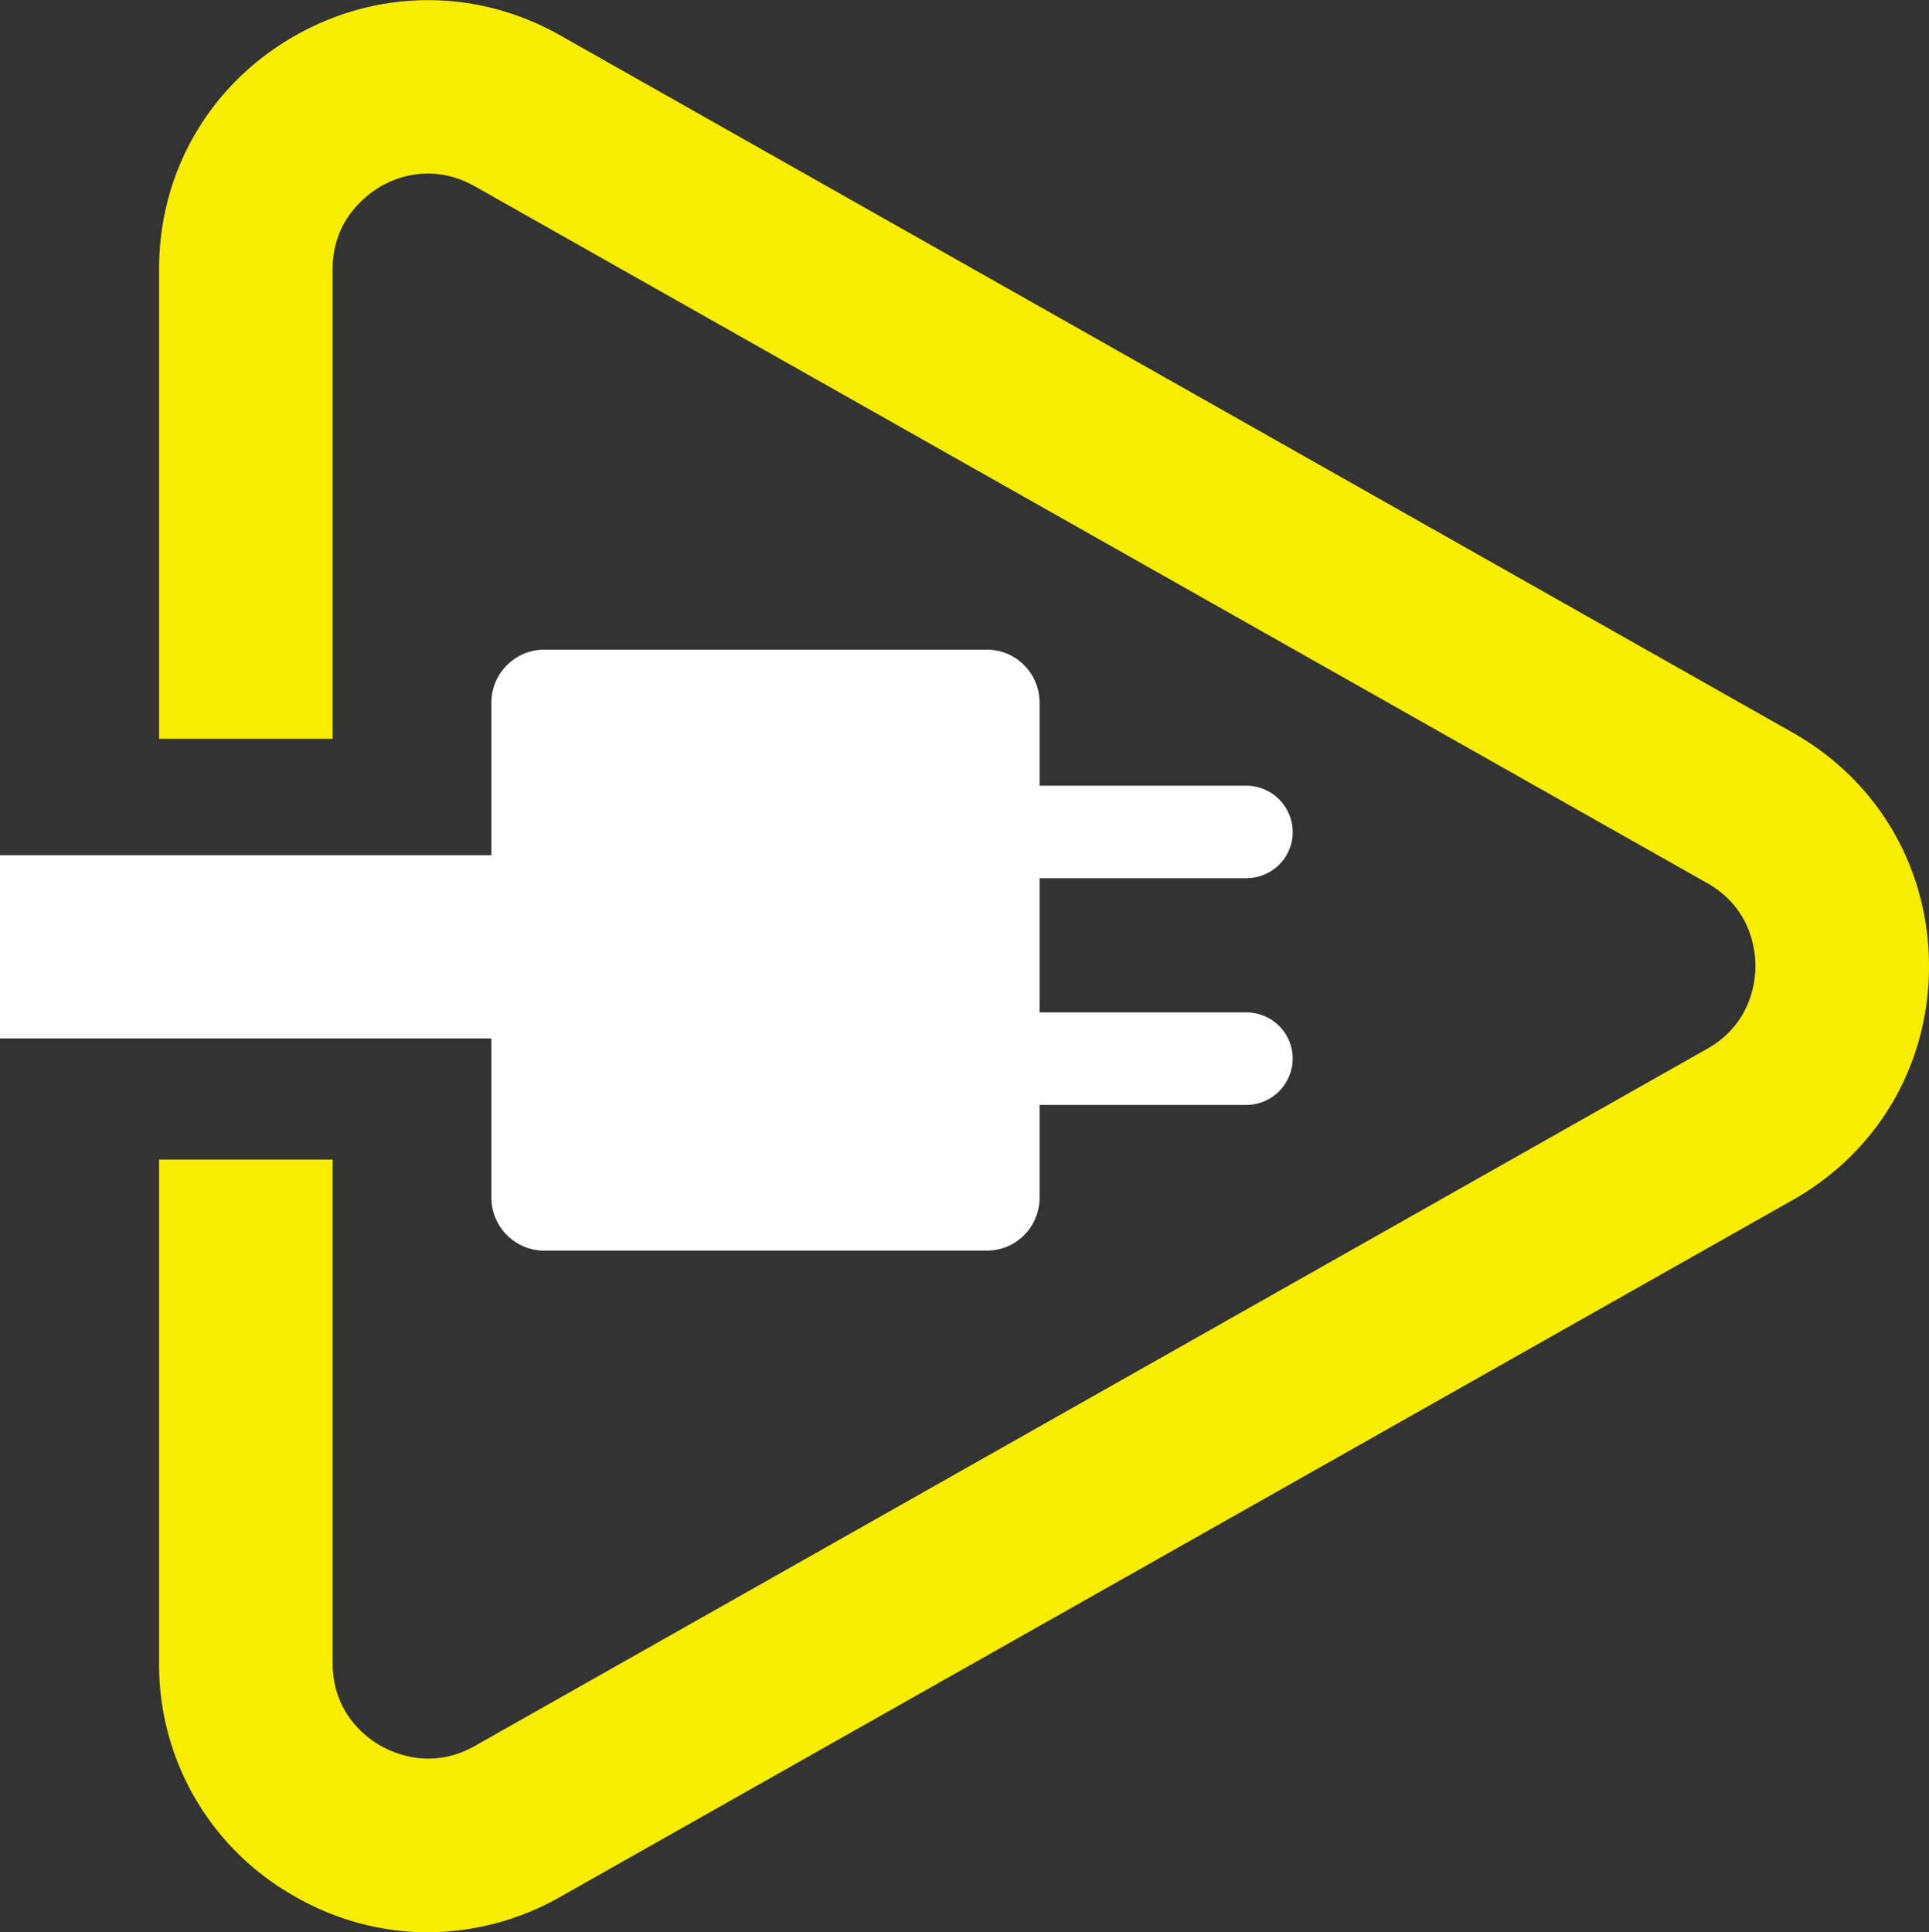
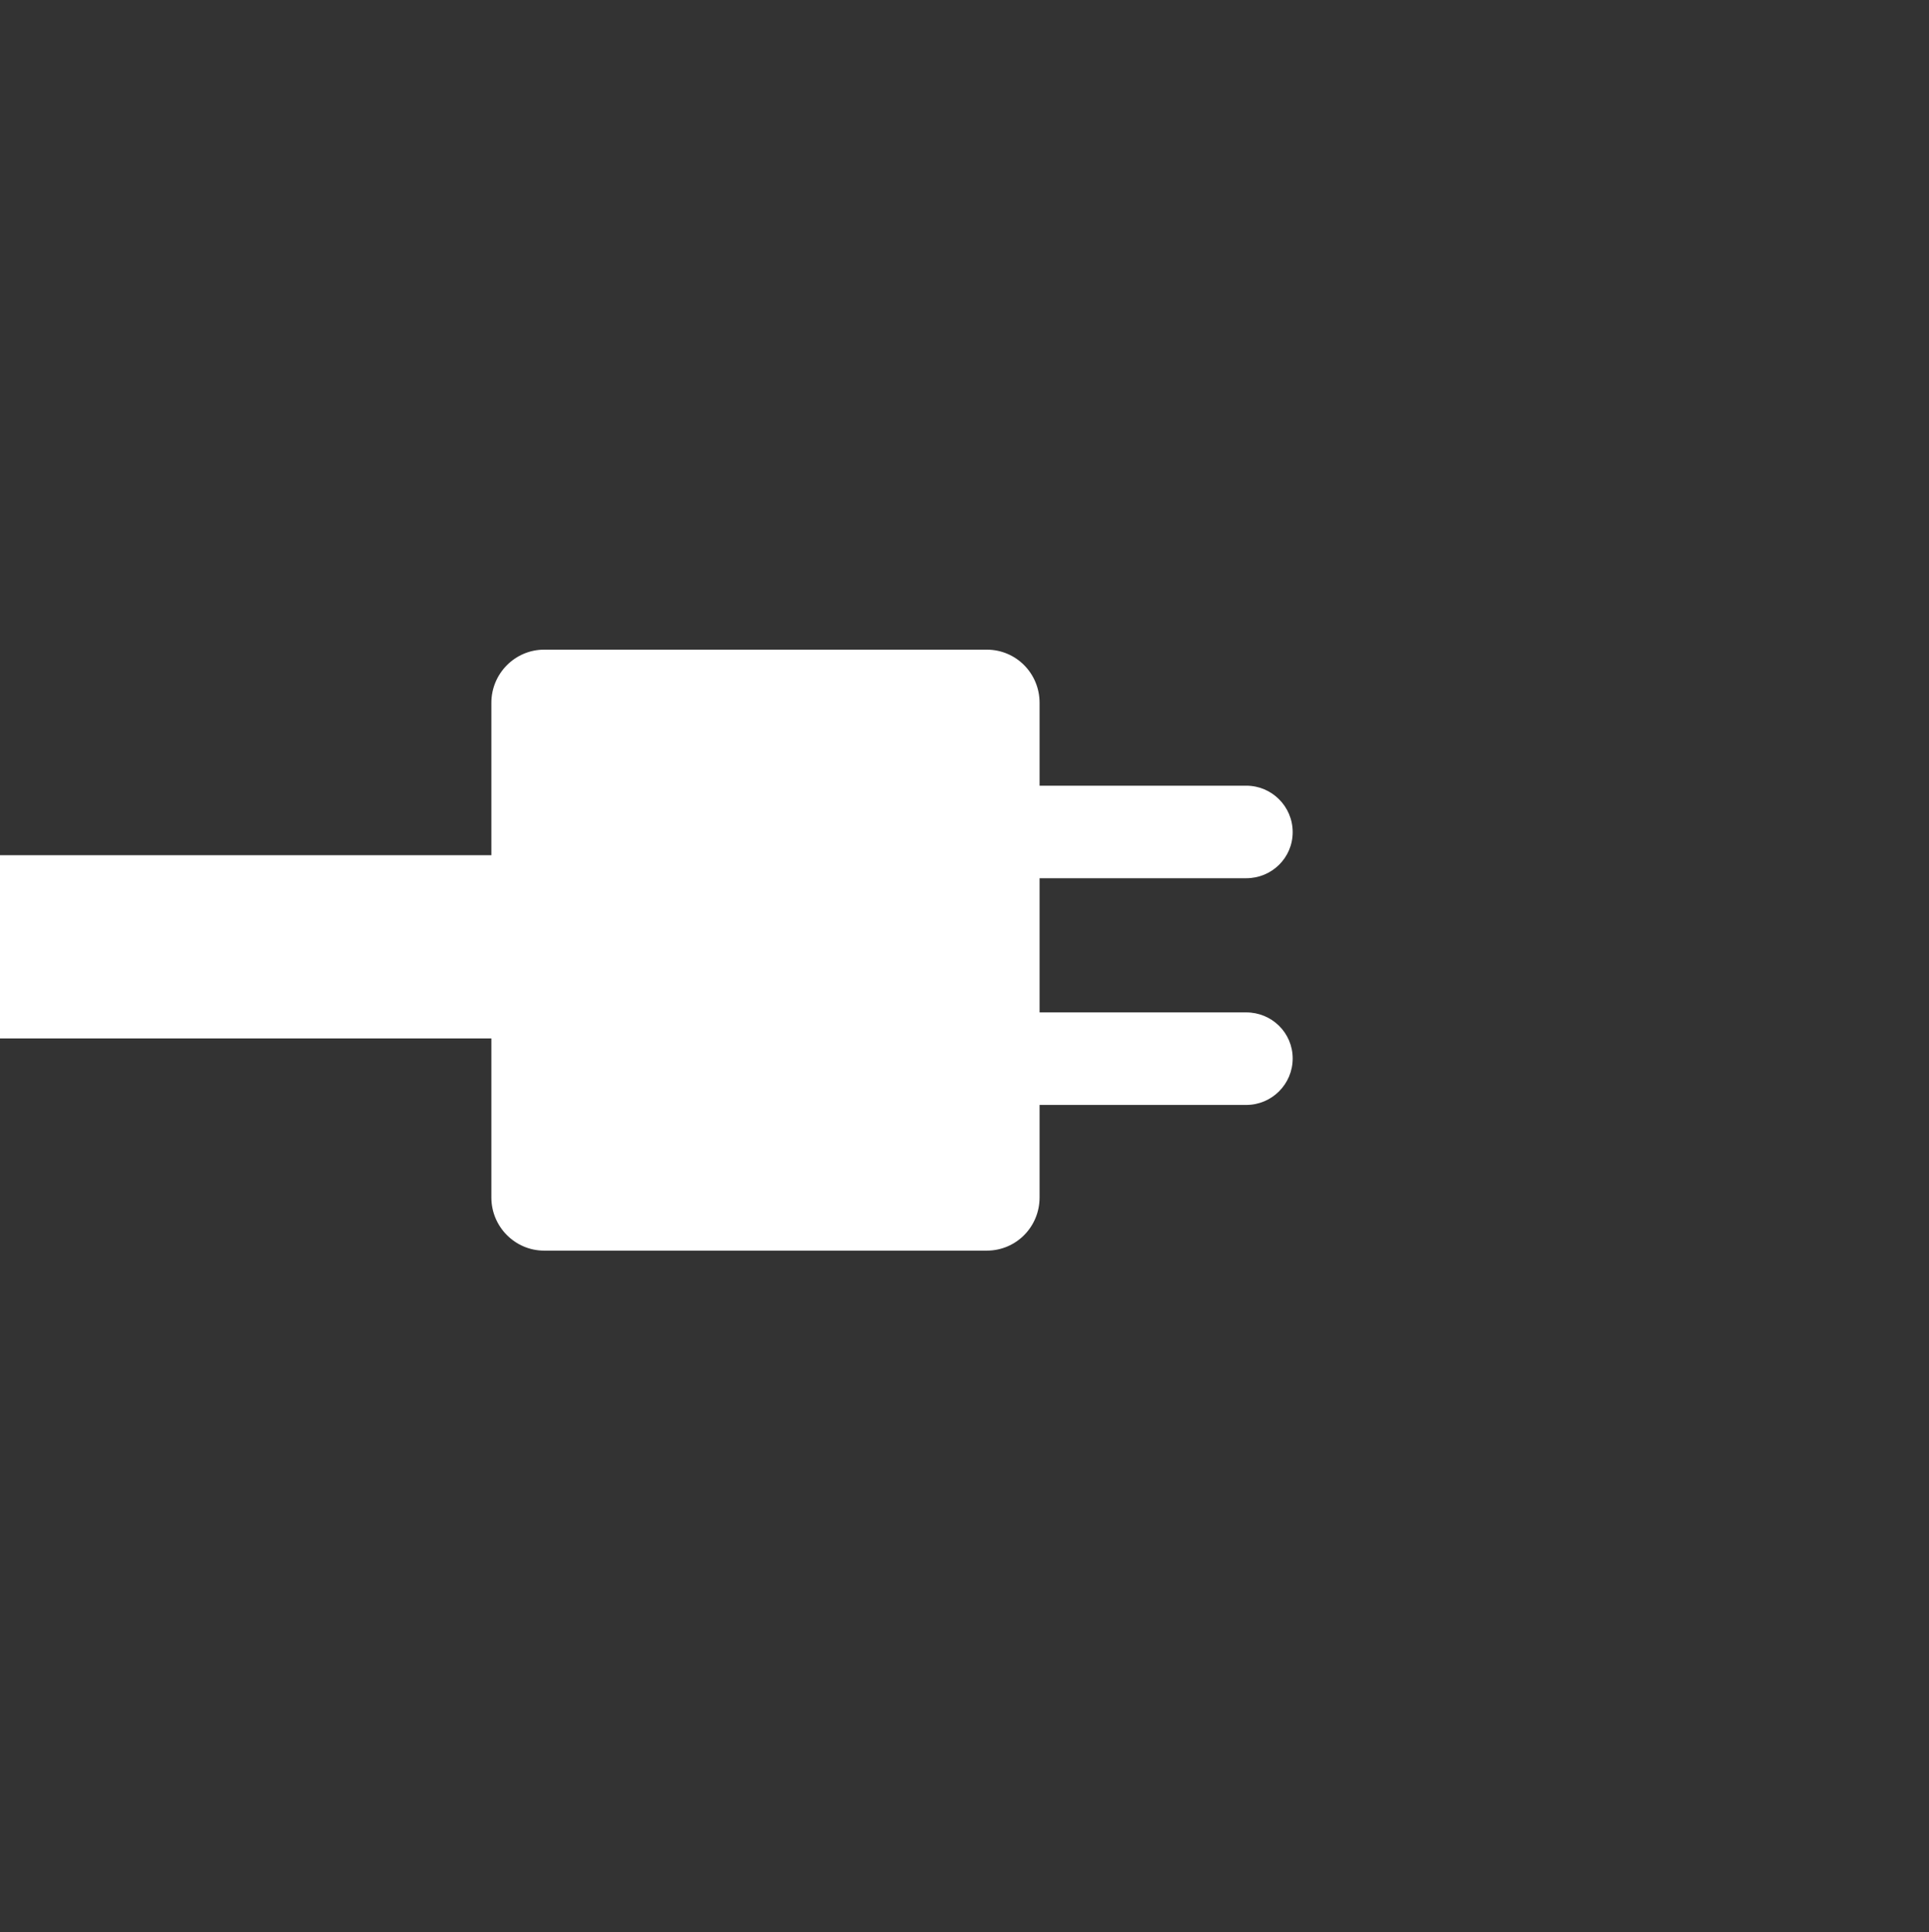
<svg xmlns="http://www.w3.org/2000/svg" id="Layer_2" viewBox="0 0 51.9 51.99">
  <rect x="0" y="0" width="51.9" height="51.99" fill="#333333" stroke="none" />
  <defs>
    <style>.cls-1,.cls-2{fill:#fff;stroke-width:0}.cls-2{fill:#f6ed00}</style>
  </defs>
  <g id="Desktop">
    <g id="Main">
      <g id="Layout_copy">
-         <path d="M11.51 51.99c-1.25 0-2.5-.33-3.64-1a7.147 7.147 0 0 1-3.59-6.24V31.2h4.67v13.55c0 1.33.89 1.99 1.27 2.21.38.22 1.4.67 2.55.02l33.16-18.76c1.17-.66 1.3-1.78 1.3-2.23s-.13-1.57-1.3-2.23L12.77 5.01c-1.16-.65-2.17-.21-2.55.02s-1.27.89-1.27 2.21v12.64H4.28V7.24c0-2.6 1.34-4.93 3.59-6.24 2.25-1.31 4.94-1.33 7.2-.05l33.16 18.76c2.3 1.3 3.67 3.65 3.67 6.29s-1.37 4.99-3.67 6.29L15.07 51.04a7.25 7.25 0 0 1-3.56.95Z" class="cls-2" />
        <path d="M34.78 28.48c0 .69-.56 1.25-1.25 1.25h-5.56v2.49c0 .79-.63 1.43-1.42 1.43H14.64c-.78 0-1.42-.64-1.42-1.43v-4.28H0v-4.93h13.22v-4.1c0-.79.64-1.43 1.42-1.43h11.91c.79 0 1.42.64 1.42 1.43v2.23h5.56c.69 0 1.25.56 1.25 1.25s-.56 1.24-1.25 1.24h-5.56v3.61h5.56c.69 0 1.25.55 1.25 1.24Z" class="cls-1" />
      </g>
    </g>
  </g>
</svg>